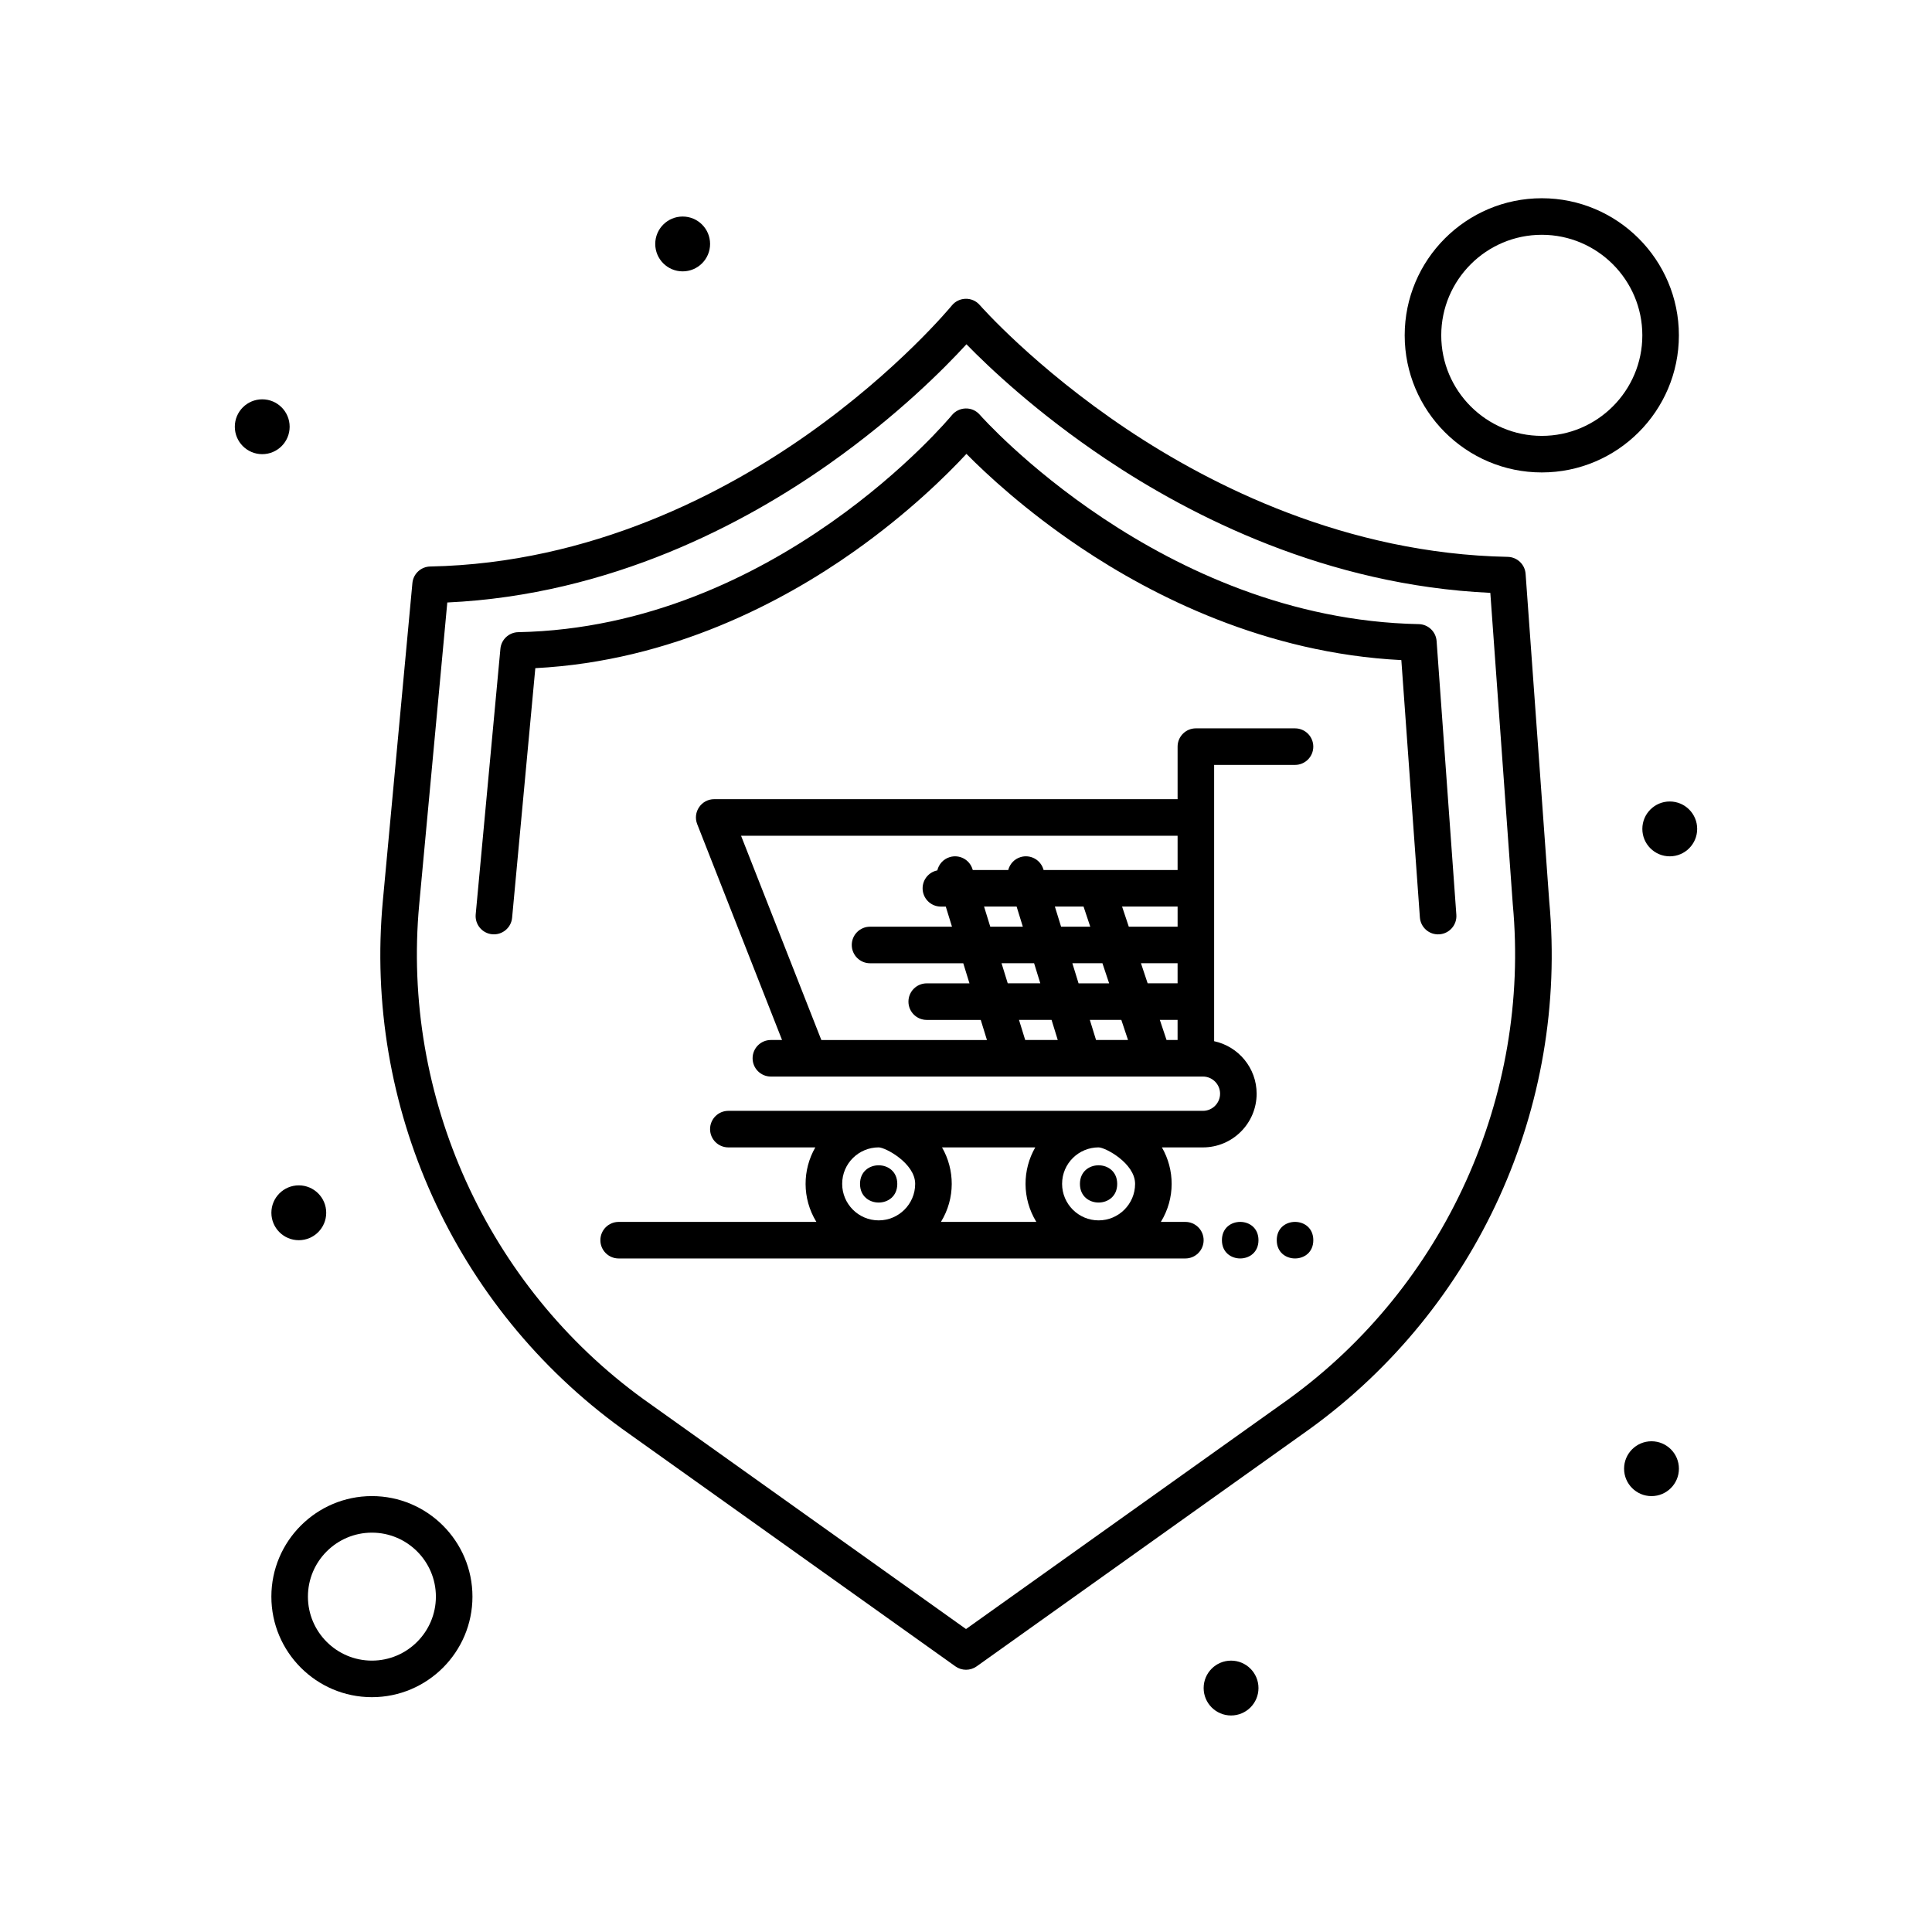
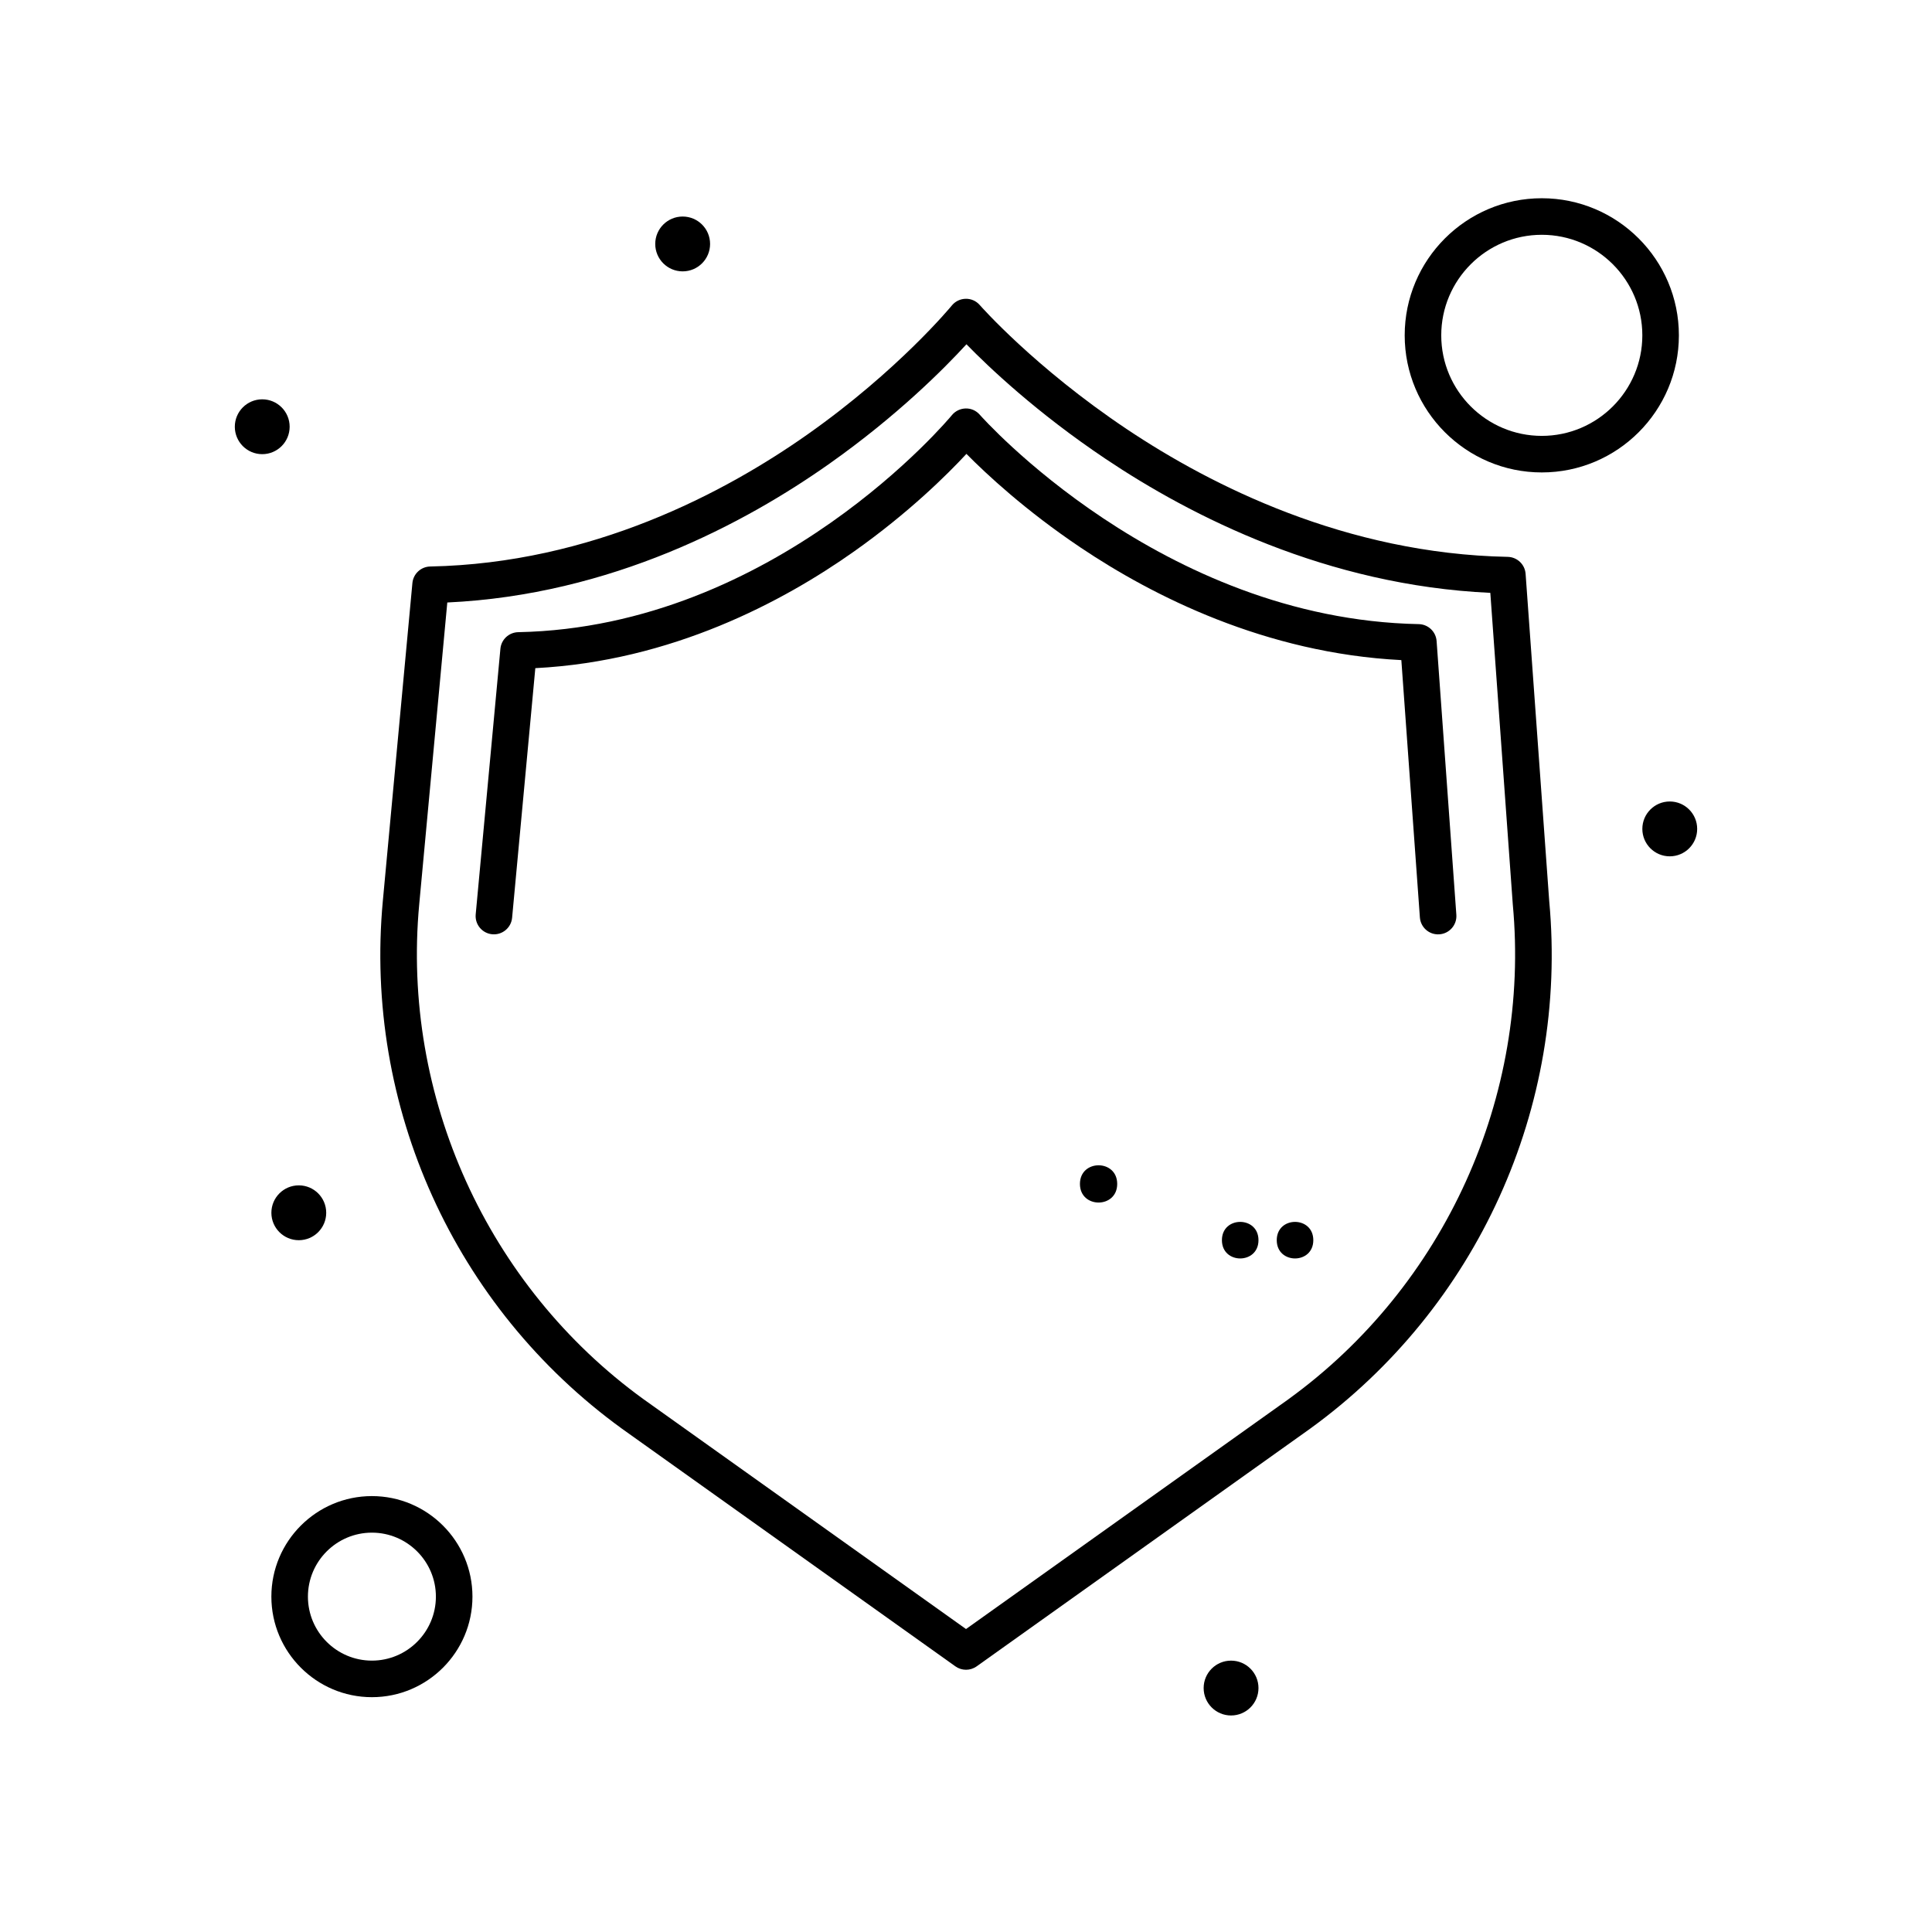
<svg xmlns="http://www.w3.org/2000/svg" fill="#000000" width="800px" height="800px" version="1.1" viewBox="144 144 512 512">
  <g>
    <path d="m332.18 208.65c0 4.012-3.254 7.266-7.269 7.266-4.012 0-7.266-3.254-7.266-7.266 0-4.016 3.254-7.266 7.266-7.266 4.016 0 7.269 3.25 7.269 7.266" />
    <path d="m220.76 257.09c0 4.016-3.254 7.269-7.266 7.269-4.012 0-7.266-3.254-7.266-7.269 0-4.012 3.254-7.266 7.266-7.266 4.012 0 7.266 3.254 7.266 7.266" />
    <path d="m230.45 465.4c0 4.012-3.25 7.266-7.266 7.266-4.012 0-7.266-3.254-7.266-7.266 0-4.016 3.254-7.269 7.266-7.269 4.016 0 7.266 3.254 7.266 7.269" />
    <path d="m593.77 363.67c0 4.012-3.25 7.266-7.266 7.266-4.012 0-7.266-3.254-7.266-7.266 0-4.016 3.254-7.269 7.266-7.269 4.016 0 7.266 3.254 7.266 7.269" />
-     <path d="m588.93 533.22c0 4.012-3.254 7.266-7.266 7.266-4.012 0-7.266-3.254-7.266-7.266 0-4.016 3.254-7.269 7.266-7.269 4.012 0 7.266 3.254 7.266 7.269" />
    <path d="m477.51 591.35c0 4.016-3.254 7.269-7.266 7.269-4.016 0-7.266-3.254-7.266-7.269 0-4.012 3.25-7.266 7.266-7.266 4.012 0 7.266 3.254 7.266 7.266" />
    <path d="m548.3 296.07c-0.18-2.496-2.234-4.445-4.738-4.496-42.863-0.848-78.551-18.871-100.94-33.844-24.434-16.34-38.828-32.719-38.969-32.883-2.008-2.309-5.547-2.168-7.41 0.117-0.137 0.168-14.137 17.168-38.176 34.117-22.016 15.52-57.246 34.199-100.05 35.047-2.465 0.047-4.5 1.941-4.727 4.394l-7.836 84.238c-5.055 54.348 18.875 107.61 63.395 139.88l88.344 62.965c1.684 1.199 3.938 1.199 5.625 0l88.379-62.988c44.188-32.039 68.43-85.141 63.363-139.81zm-62.762 218.68-85.535 60.961-85.504-60.938c-41.375-29.992-64.137-80.234-59.402-131.12l7.441-79.988c43.414-2.012 78.938-20.992 101.37-36.852 18.027-12.746 30.449-25.285 36.211-31.578 5.918 6.07 18.598 18.121 36.871 30.371 22.746 15.254 58.621 33.516 101.96 35.504 5.836 80.969 5.934 82.336 5.953 82.543 4.731 50.879-18.027 101.12-59.367 131.09z" />
    <path d="m519.98 309.4c-68.344-1.352-115.86-54.945-116.32-55.484-2.055-2.363-5.582-2.121-7.41 0.117-0.461 0.562-46.656 56.152-114.91 57.5-2.465 0.047-4.5 1.941-4.727 4.394l-6.547 70.391c-0.246 2.664 1.711 5.023 4.375 5.273 2.668 0.246 5.027-1.715 5.273-4.375l6.152-66.148c36.152-1.855 65.723-17.676 84.434-30.902 14.547-10.285 24.75-20.418 29.816-25.883 5.199 5.269 15.609 15.004 30.348 24.887 18.969 12.719 48.816 27.934 84.906 29.766l4.914 68.184c0.191 2.668 2.504 4.684 5.18 4.484 2.668-0.191 4.676-2.512 4.484-5.18l-5.231-72.523c-0.18-2.504-2.234-4.449-4.734-4.5z" />
    <path d="m440.07 457.75c0 6.582-9.875 6.582-9.875 0 0-6.582 9.875-6.582 9.875 0" />
-     <path d="m487.2 337.02h-26.281c-2.676 0-4.844 2.168-4.844 4.844v13.926h-122.8c-3.422 0-5.754 3.449-4.508 6.617l22.484 57.203h-2.961c-2.676 0-4.844 2.168-4.844 4.844s2.168 4.844 4.844 4.844h114.5c2.504 0 4.543 2.039 4.543 4.543s-2.039 4.543-4.543 4.543h-125.77c-2.676 0-4.844 2.168-4.844 4.844s2.168 4.844 4.844 4.844h23.047c-3.394 5.887-3.574 13.453 0.281 19.746h-52.398c-2.676 0-4.844 2.168-4.844 4.844 0 2.676 2.168 4.844 4.844 4.844h150.18c2.676 0 4.844-2.168 4.844-4.844 0-2.676-2.168-4.844-4.844-4.844h-6.492c3.856-6.289 3.68-13.855 0.281-19.746h10.871c7.848 0 14.23-6.383 14.23-14.23 0-6.828-4.836-12.543-11.262-13.914v-73.219h21.434c2.676 0 4.844-2.168 4.844-4.844 0-2.676-2.168-4.844-4.844-4.844zm-100.67 120.72c0 5.332-4.34 9.672-9.672 9.672s-9.672-4.34-9.672-9.672c0-5.469 4.449-9.672 9.672-9.672 1.797 0 9.672 4.227 9.672 9.672zm6.832 10.074c3.852-6.289 3.68-13.855 0.281-19.746h24.715c-3.402 5.898-3.57 13.465 0.281 19.746zm51.449-10.074c0 5.332-4.34 9.672-9.672 9.672s-9.672-4.34-9.672-9.672c0-5.469 4.449-9.672 9.672-9.672 1.797 0 9.672 4.227 9.672 9.672zm-10.348-38.129-1.645-5.328h8.344l1.777 5.328zm-18.773 0-1.645-5.328h8.629l1.645 5.328zm-2.277-35.363 1.645 5.328h-8.629l-1.645-5.328zm17.738 0 1.777 5.328h-7.731l-1.645-5.328zm10.211 0h14.715v5.328h-12.938zm-23.316 15.016 1.645 5.328h-8.629l-1.645-5.328zm11.785 5.332-1.645-5.328h7.969l1.777 5.328zm16.535-5.332h9.707v5.328h-7.934zm-105.98-33.785h115.69v9.082h-35.512l-0.066-0.215c-0.789-2.559-3.508-3.988-6.059-3.199-1.664 0.512-2.84 1.844-3.246 3.418h-9.398l-0.066-0.215c-0.789-2.559-3.504-3.988-6.059-3.199-1.699 0.523-2.883 1.898-3.266 3.512-2.223 0.438-3.902 2.398-3.902 4.75 0 2.676 2.168 4.844 4.844 4.844h1.297l1.645 5.328h-21.715c-2.676 0-4.844 2.168-4.844 4.844 0 2.676 2.168 4.844 4.844 4.844h24.703l1.645 5.328h-11.328c-2.676 0-4.844 2.168-4.844 4.844s2.168 4.844 4.844 4.844h14.316l1.645 5.328h-43.887zm112.76 54.133-1.777-5.328h4.703v5.328z" />
-     <path d="m381.79 457.75c0 6.582-9.875 6.582-9.875 0 0-6.582 9.875-6.582 9.875 0" />
    <path d="m477.51 472.66c0 6.457-9.688 6.457-9.688 0 0-6.461 9.688-6.461 9.688 0" />
    <path d="m492.04 472.66c0 6.457-9.688 6.457-9.688 0 0-6.461 9.688-6.461 9.688 0" />
    <path d="m242.56 540.48c-14.691 0-26.645 11.953-26.645 26.645s11.953 26.645 26.645 26.645 26.645-11.953 26.645-26.645-11.953-26.645-26.645-26.645zm0 43.602c-9.348 0-16.957-7.606-16.957-16.957 0-9.348 7.606-16.957 16.957-16.957 9.348 0 16.957 7.606 16.957 16.957-0.004 9.348-7.609 16.957-16.957 16.957z" />
    <path d="m552.59 269.2c20.035 0 36.332-16.297 36.332-36.332s-16.297-36.332-36.332-36.332-36.332 16.297-36.332 36.332 16.297 36.332 36.332 36.332zm0-62.977c14.691 0 26.645 11.953 26.645 26.645s-11.953 26.645-26.645 26.645-26.645-11.953-26.645-26.645 11.953-26.645 26.645-26.645z" />
  </g>
</svg>